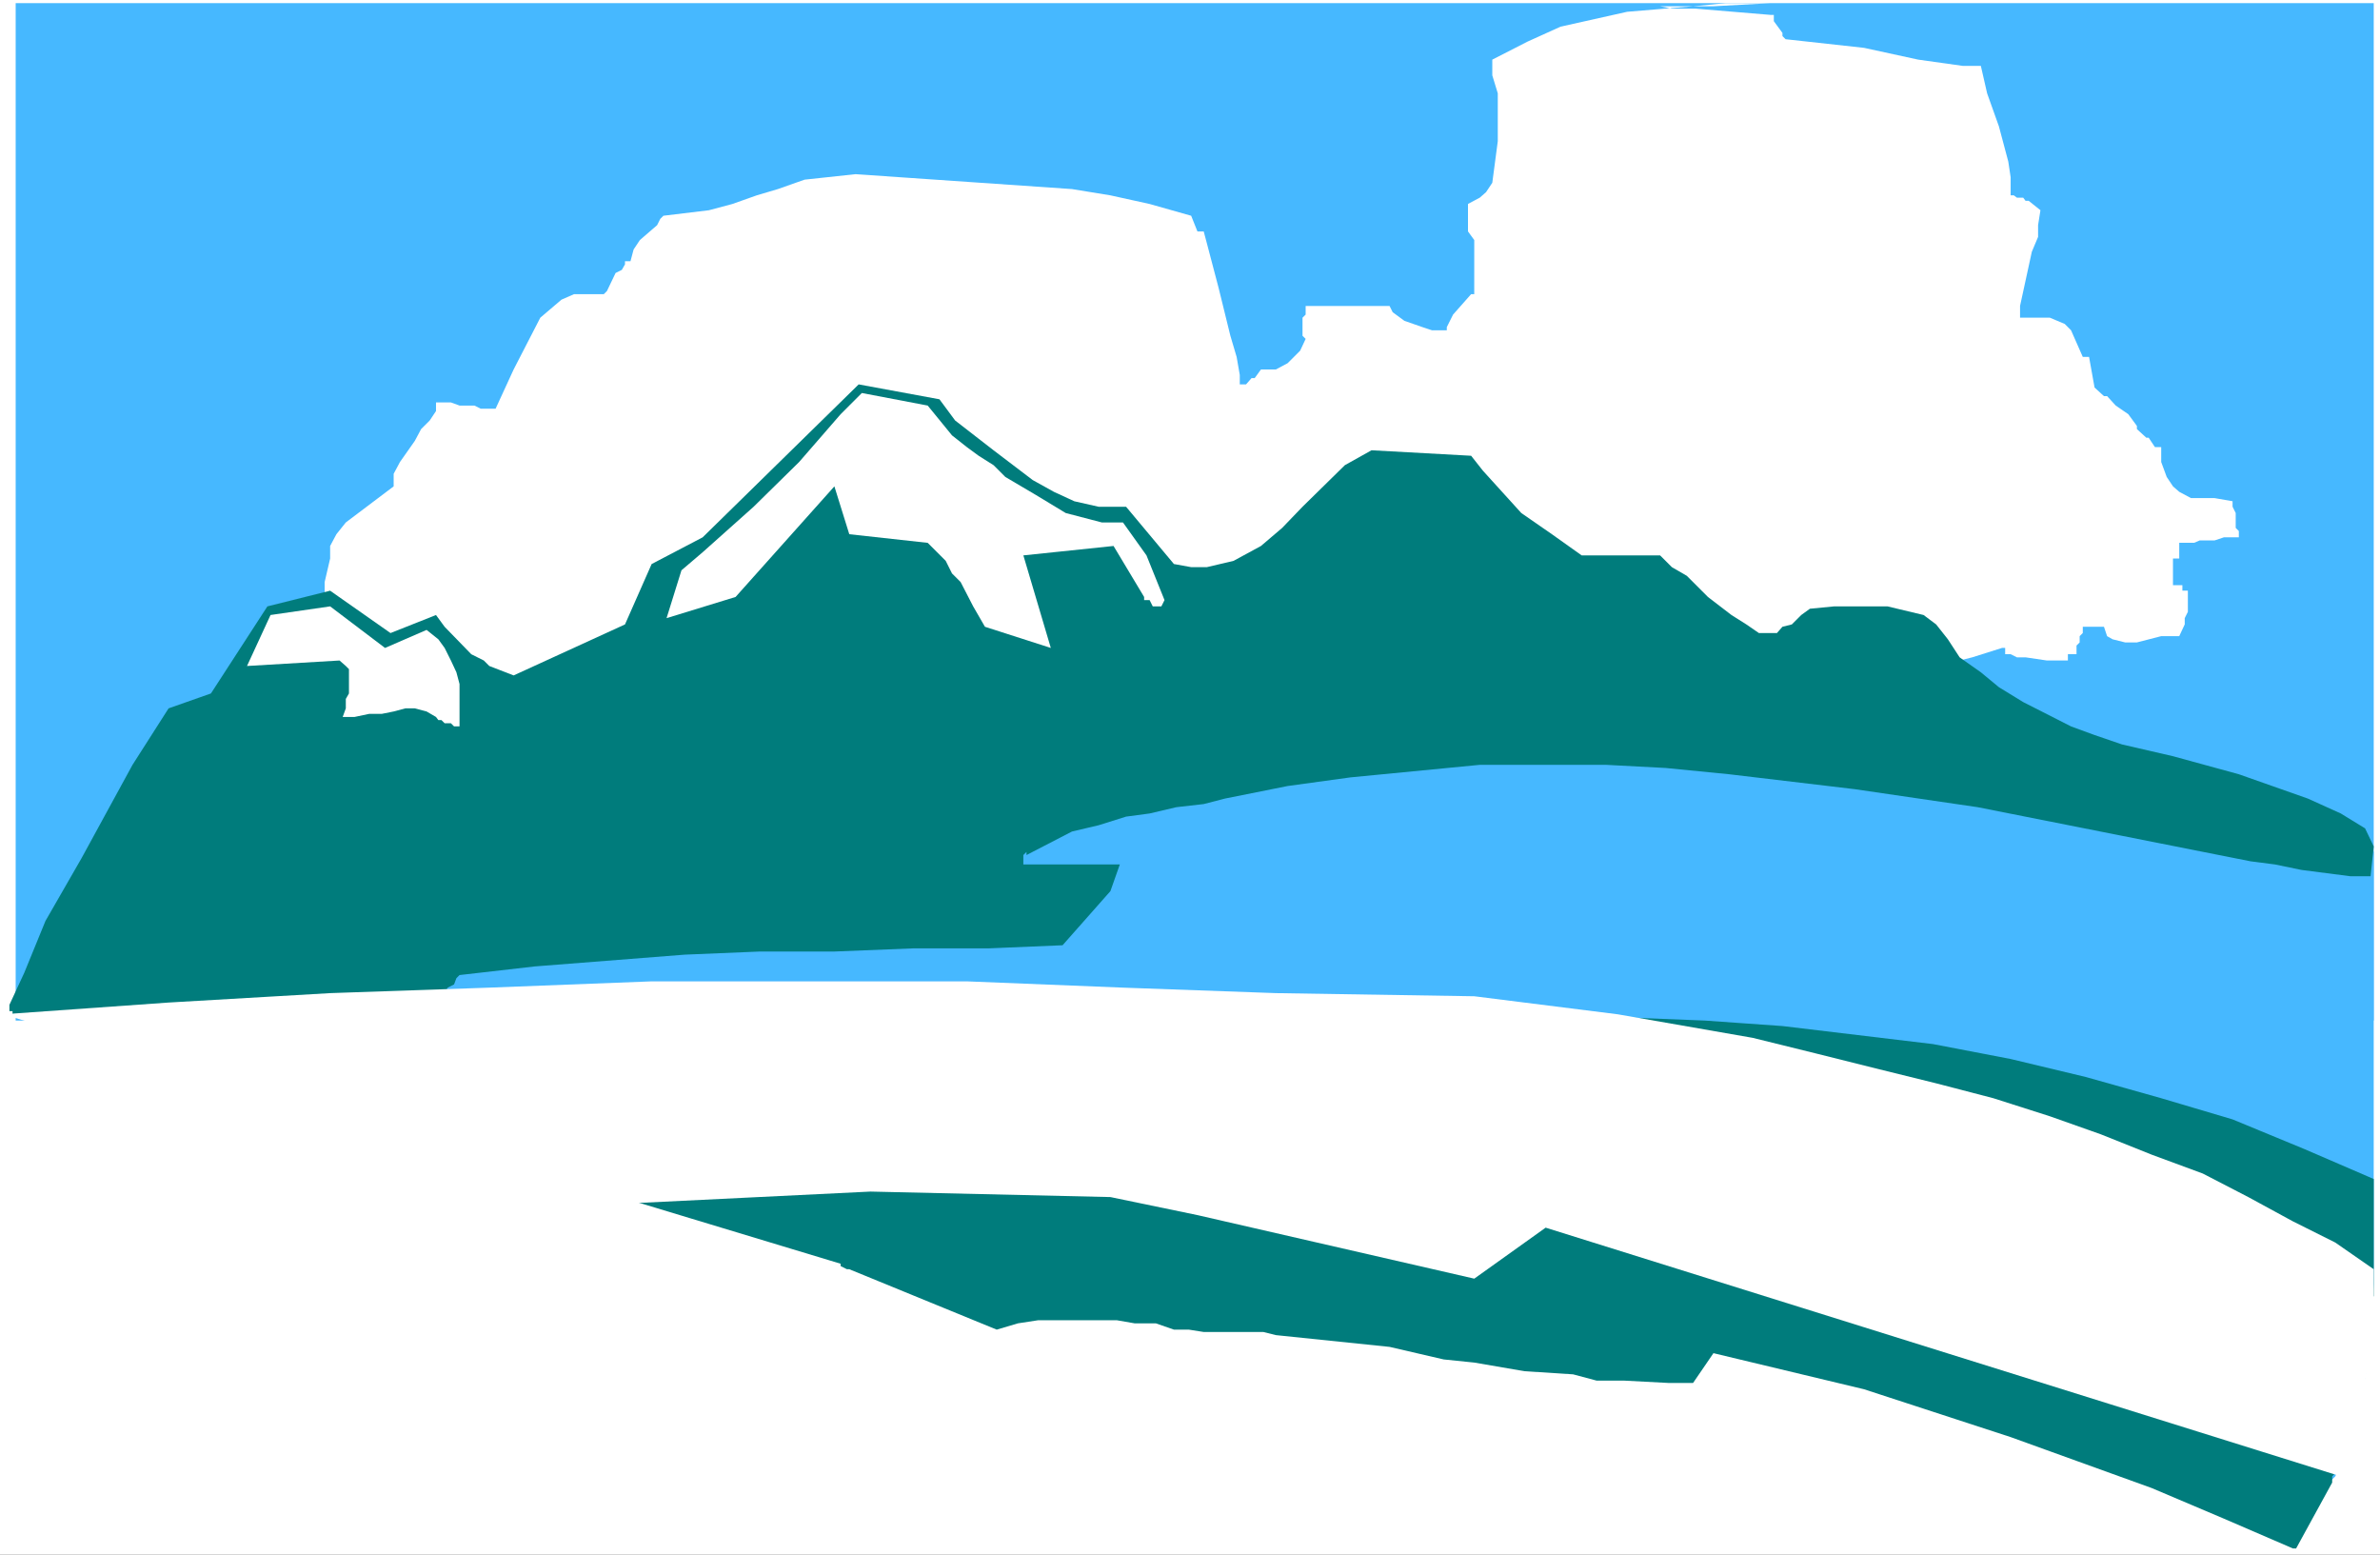
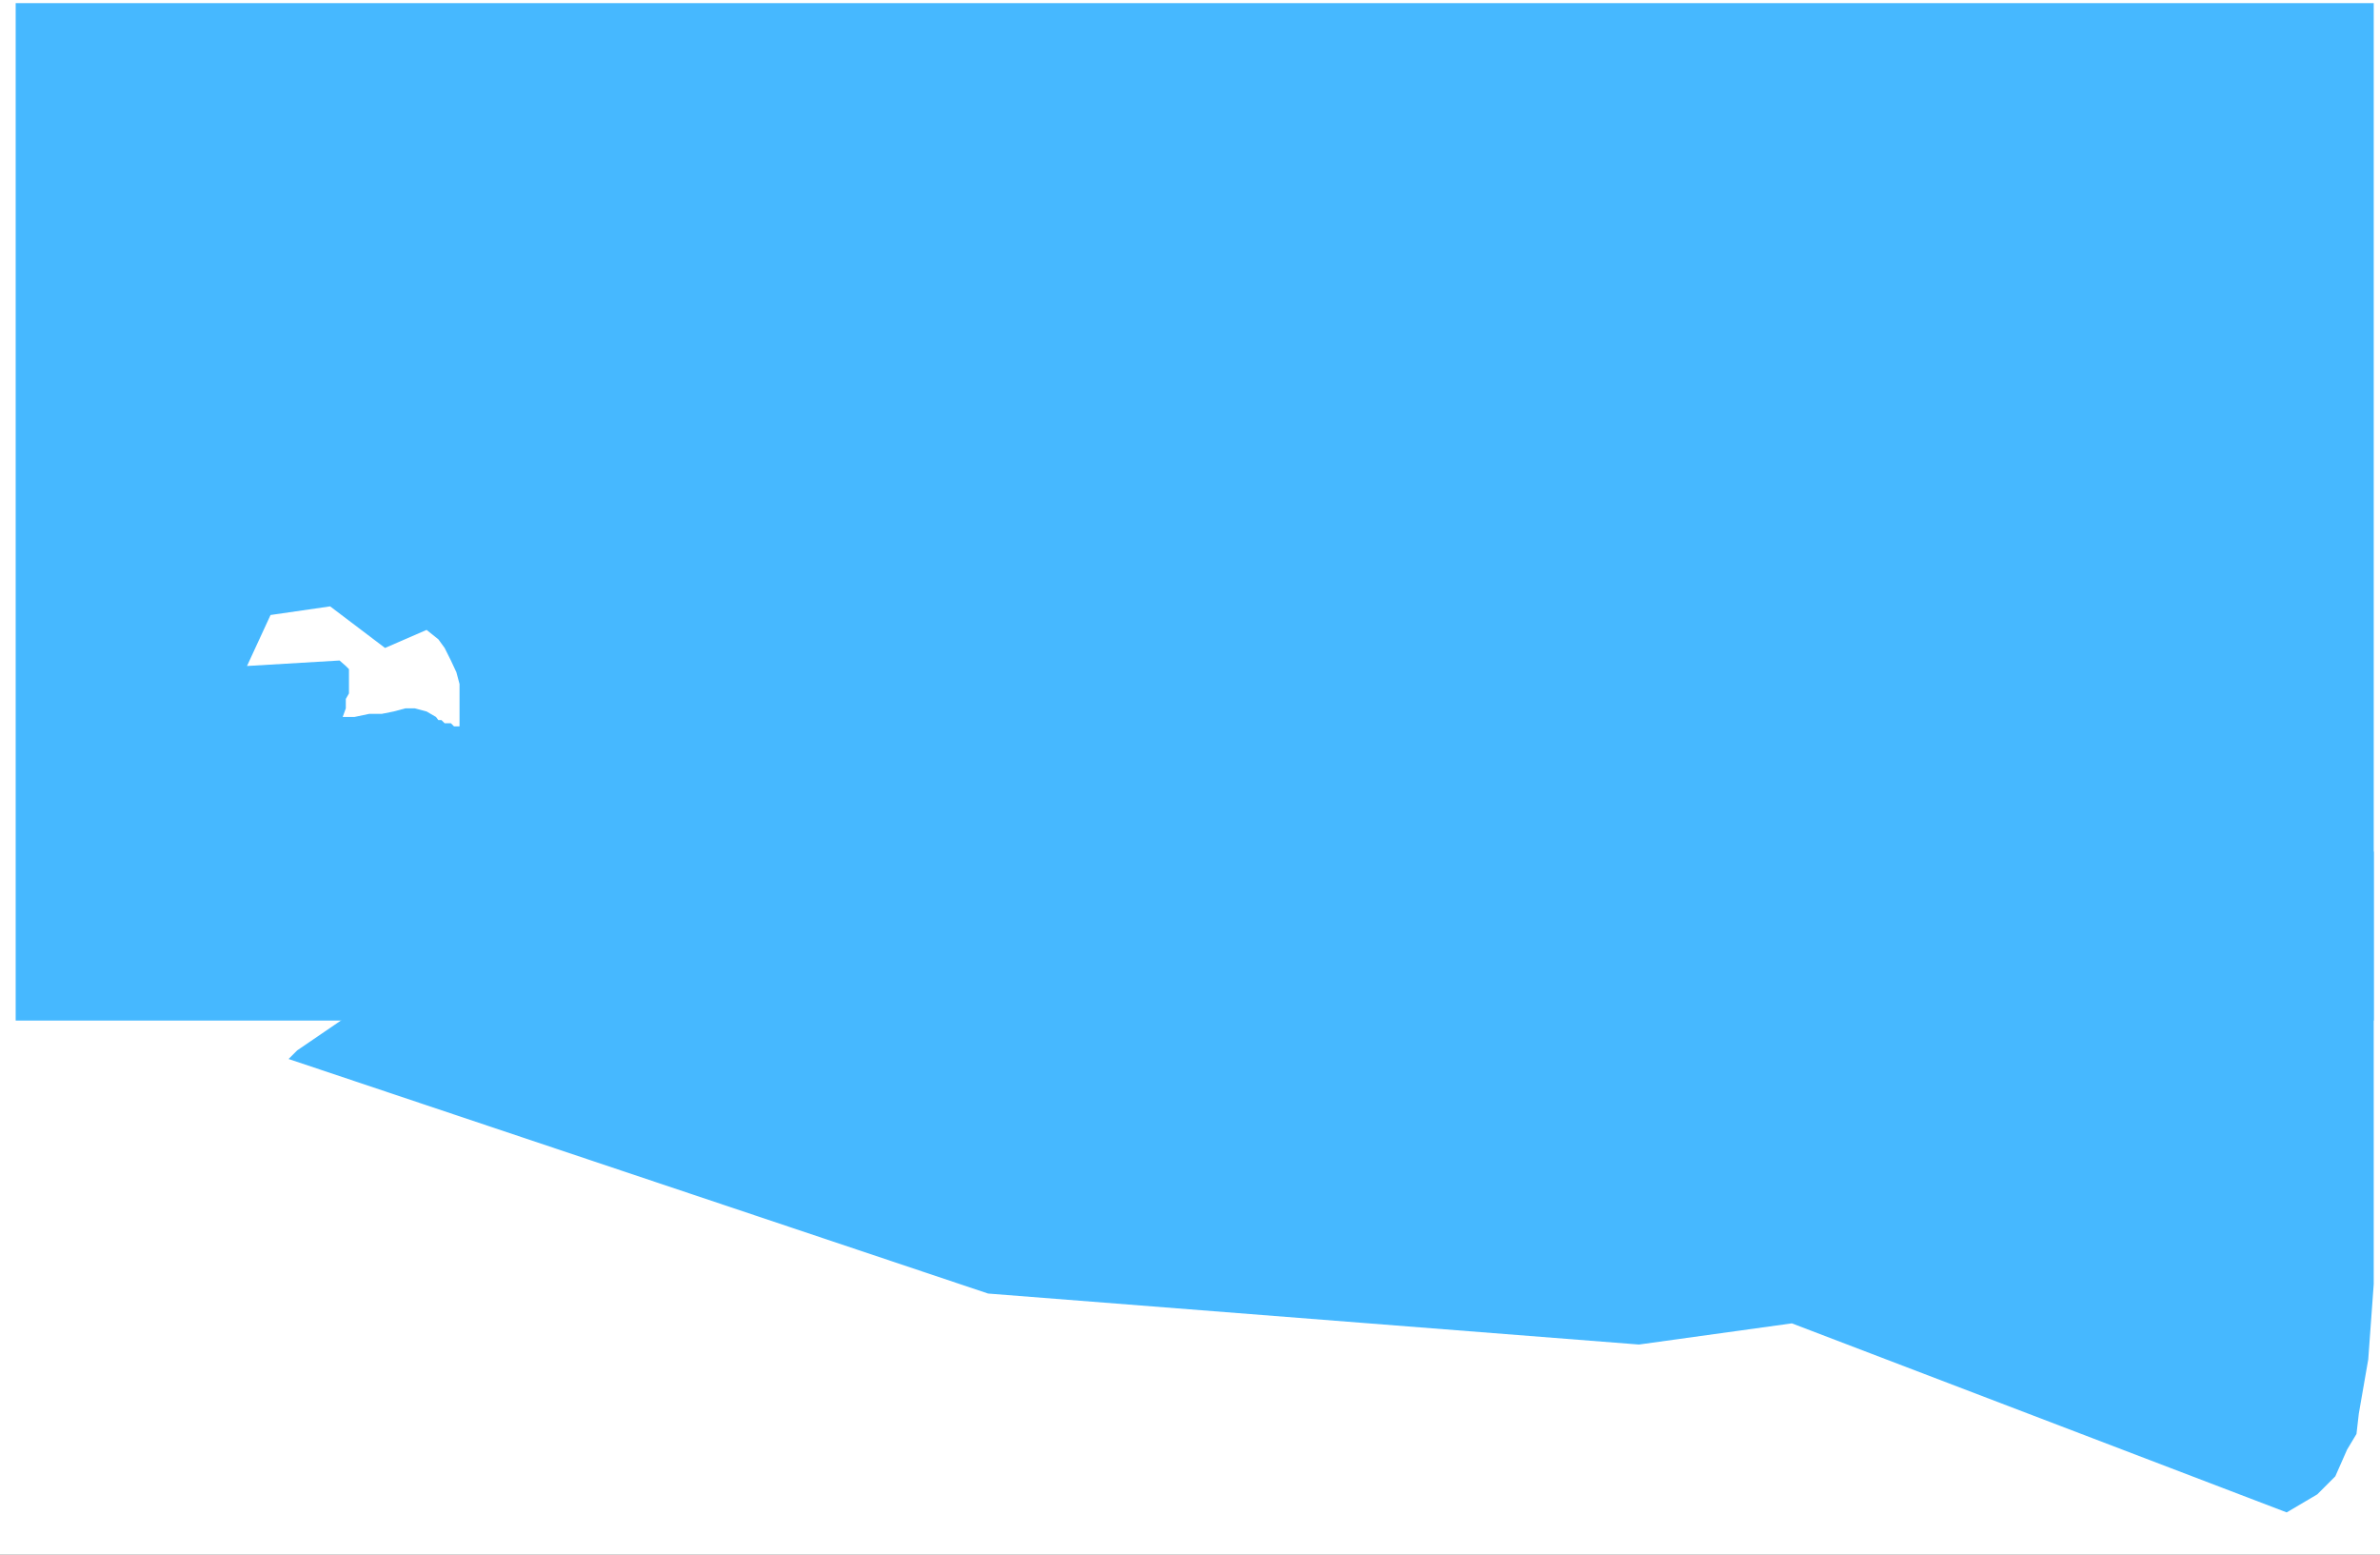
<svg xmlns="http://www.w3.org/2000/svg" xmlns:ns1="http://sodipodi.sourceforge.net/DTD/sodipodi-0.dtd" xmlns:ns2="http://www.inkscape.org/namespaces/inkscape" version="1.0" width="129.766mm" height="84.75mm" id="svg8" ns1:docname="Mountains 204.wmf">
  <rect width="100%" height="100%" fill="#333333" stroke="none" />
  <ns1:namedview id="namedview8" pagecolor="#ffffff" bordercolor="#000000" borderopacity="0.25" ns2:showpageshadow="2" ns2:pageopacity="0.0" ns2:pagecheckerboard="0" ns2:deskcolor="#d1d1d1" ns2:document-units="mm" />
  <defs id="defs1">
    <pattern id="WMFhbasepattern" patternUnits="userSpaceOnUse" width="6" height="6" x="0" y="0" />
  </defs>
  <path style="fill:#ffffff;fill-opacity:1;fill-rule:evenodd;stroke:none" d="M 0,320.317 H 490.455 V 0 H 0 Z" id="path1" />
  <path style="fill:#46b8ff;fill-opacity:1;fill-rule:evenodd;stroke:none" d="M 3.232,0.646 H 489.163 V 210.258 H 3.232 Z" id="path2" />
-   <path style="fill:#ffffff;fill-opacity:1;fill-rule:evenodd;stroke:none" d="m 69.326,145.29 -1.293,-14.222 -1.131,-6.141 v -5.01 l 1.131,-4.848 v -2.586 l 1.293,-2.424 1.939,-2.424 9.858,-7.434 v -2.586 l 1.293,-2.424 3.07,-4.364 1.293,-2.424 1.778,-1.778 1.293,-1.939 v -1.778 h 3.07 l 1.778,0.646 h 3.07 l 1.293,0.646 h 3.07 l 3.717,-8.081 5.494,-10.666 4.363,-3.717 2.586,-1.131 h 6.141 l 0.646,-0.646 1.778,-3.717 1.293,-0.646 0.646,-1.131 v -0.646 h 1.131 l 0.646,-2.424 1.293,-1.939 3.555,-3.071 0.646,-1.293 0.646,-0.646 9.373,-1.131 4.848,-1.293 5.01,-1.778 4.363,-1.293 5.494,-1.939 10.504,-1.131 44.602,3.071 7.918,1.293 8.08,1.778 8.565,2.424 1.293,3.232 h 1.293 l 0.646,2.424 2.424,9.212 2.424,9.858 1.293,4.364 0.646,3.717 v 1.939 h 1.293 l 1.131,-1.293 h 0.646 l 1.293,-1.778 h 1.131 1.939 l 2.424,-1.293 2.586,-2.586 1.131,-2.424 -0.646,-0.646 v -3.717 l 0.646,-0.646 v -1.778 h 17.291 l 0.646,1.293 2.424,1.778 3.717,1.293 1.939,0.646 h 3.07 v -0.646 l 1.293,-2.586 3.717,-4.202 h 0.646 V 49.454 l -1.293,-1.778 v -5.656 l 2.424,-1.293 1.293,-1.131 1.293,-1.939 1.131,-8.565 v -9.858 l -1.131,-3.717 v -3.232 l 7.272,-3.717 6.787,-3.071 13.736,-3.071 13.574,-1.131 6.787,-0.646 h 9.211 L 353.096,1.293 h -10.989 l 2.424,0.485 h 4.848 l 15.514,1.293 h 0.646 v 1.293 l 1.778,2.424 v 0.646 l 0.646,0.646 16.16,1.778 11.15,2.424 9.211,1.293 h 3.717 l 1.293,5.656 2.424,6.788 1.939,7.273 0.485,3.232 v 3.717 h 0.646 l 0.646,0.485 h 1.293 l 0.485,0.646 h 0.646 l 2.424,1.939 -0.485,3.071 v 2.424 l -1.293,3.071 -2.424,11.151 v 2.424 h 6.141 l 3.07,1.293 1.293,1.293 2.424,5.495 h 1.293 l 1.131,6.303 1.939,1.778 h 0.646 l 1.778,1.939 2.586,1.778 1.778,2.424 v 0.646 l 1.939,1.778 h 0.485 l 1.293,1.939 h 1.293 v 3.071 l 1.131,3.071 1.293,1.939 1.293,1.131 2.424,1.293 h 4.848 l 3.717,0.646 v 1.131 l 0.646,1.293 v 3.071 l 0.646,0.646 v 1.293 h -3.07 l -1.939,0.646 h -3.07 l -1.131,0.485 h -3.07 v 3.232 h -1.293 v 5.495 h 1.939 v 1.131 h 1.131 v 4.364 l -0.646,1.293 v 1.293 l -1.131,2.424 h -3.717 l -5.01,1.293 h -2.424 l -2.586,-0.646 -1.131,-0.646 -0.646,-1.939 h -4.363 v 1.293 l -0.646,0.646 v 1.293 l -0.646,0.646 v 1.778 h -1.778 v 1.293 h -1.293 -3.07 l -4.363,-0.646 h -1.778 l -1.293,-0.646 h -1.131 v -1.293 h -0.646 l -6.141,1.939 -2.586,0.646 -4.848,1.131 v 1.293 l -20.362,12.929 -12.443,6.788 -5.656,2.586 -14.221,4.848 -19.069,3.071 -19.715,1.293 h -30.381 l -19.715,-1.778 -20.523,-0.646 -19.069,-1.939 h -19.23 l -1.778,-1.778 -6.302,-2.586 -12.282,-1.778 -9.373,-0.646 h -9.858 l -9.211,0.646 h -8.08 l -6.787,0.646 -7.434,-0.646 -16.645,-2.424 -9.373,-1.939 -8.565,-1.293 -7.434,-1.778 -8.08,-0.646 -7.434,-1.778 h 0.646 v -1.939 l -1.293,-1.131 z" id="path3" />
  <path style="fill:#46b8ff;fill-opacity:1;fill-rule:evenodd;stroke:none" d="m 59.469,218.177 144.147,48.322 134.128,10.505 31.512,-4.364 101.969,38.949 6.302,-3.717 3.717,-3.717 2.424,-5.495 1.939,-3.232 0.485,-4.202 1.939,-11.151 1.131,-15.515 v -89.049 l -0.646,-1.131 -1.131,-1.293 -2.424,-1.131 -25.533,-7.434 -32.643,-6.949 -18.584,-2.424 -20.362,-3.071 -43.309,-3.071 -43.309,-1.293 -21.654,1.293 -19.23,1.131 -27.149,5.656 -7.918,2.424 -19.877,2.586 -18.584,3.717 -17.291,3.071 -30.866,9.858 -13.574,4.202 -12.443,5.656 -11.797,5.656 -25.856,14.06 -13.736,9.374 z" id="path4" />
-   <path style="fill:#007c7c;fill-opacity:1;fill-rule:evenodd;stroke:none" d="m 473.164,319.024 7.434,-13.575 v -1.293 l 0.646,-0.646 0.485,-1.778 0.646,-0.646 v -1.939 l -0.646,-0.485 -6.141,-2.586 -8.08,-3.717 -30.219,-11.636 -17.291,-6.303 -16.645,-5.495 -35.39,-9.212 -16.645,-3.717 -17.291,-3.071 -17.291,-1.939 -1.939,1.293 -0.646,0.646 -0.646,1.131 -4.202,1.939 -3.07,0.646 -5.01,0.646 h -12.282 l -17.938,-3.232 -8.726,-3.071 -9.211,-2.424 -8.726,-3.071 -3.07,-3.071 -80.315,-4.525 2.424,-9.697 9.211,-0.646 9.373,-1.293 h 8.565 l 10.019,1.293 h 9.211 l 19.069,0.646 h 9.373 l 10.504,2.424 21.654,2.424 10.504,0.646 h 63.024 l 21.654,0.646 10.504,1.131 10.504,1.939 11.797,2.424 20.362,5.01 9.858,3.071 11.797,2.424 10.504,2.586 20.362,7.434 9.373,3.555 7.918,4.364 0.646,-1.293 v -24.08 l -14.221,-6.141 -14.867,-6.141 -14.706,-4.364 -15.514,-4.364 -15.514,-3.717 -15.998,-3.071 -31.027,-3.717 -15.998,-1.131 -32.805,-1.293 h -15.352 l -31.512,1.293 -30.381,0.485 -30.381,-1.778 h -20.362 -9.858 -9.858 l -18.584,-1.939 H 90.981 90.334 v -1.778 l 1.293,-0.646 0.646,-1.131 1.293,-0.646 0.485,-1.293 0.646,-0.646 15.514,-1.778 30.866,-2.424 15.514,-0.646 h 15.352 l 16.16,-0.646 h 15.514 l 15.352,-0.646 9.858,-11.151 1.939,-5.495 h -19.877 v -1.939 l 0.646,-0.646 v 0.646 l 9.373,-4.848 5.494,-1.293 5.656,-1.778 4.848,-0.646 5.494,-1.293 5.656,-0.646 4.363,-1.131 12.928,-2.586 12.928,-1.778 26.664,-2.586 h 26.018 l 12.282,0.646 13.09,1.293 25.856,3.071 25.371,3.717 56.237,11.151 5.01,0.646 5.494,1.131 10.019,1.293 h 3.07 1.131 l 0.646,-6.141 -1.778,-3.717 -5.01,-3.071 -6.787,-3.071 -14.221,-5.01 -13.574,-3.717 -10.504,-2.424 -5.656,-1.939 -4.848,-1.778 -9.858,-5.01 -5.01,-3.071 -3.717,-3.071 -4.363,-3.071 -2.424,-3.717 -2.424,-3.071 -2.586,-1.939 -7.434,-1.778 h -10.989 l -5.01,0.485 -1.778,1.293 -1.939,1.939 -1.939,0.485 -1.131,1.293 h -3.717 l -2.586,-1.778 -3.07,-1.939 -4.848,-3.717 -4.363,-4.364 -3.07,-1.778 -2.424,-2.424 h -16.16 l -6.141,-4.364 -6.302,-4.364 -7.918,-8.727 -2.424,-3.071 -20.523,-1.131 -5.494,3.071 -8.726,8.565 -4.202,4.364 -4.363,3.717 -5.656,3.071 -5.494,1.293 h -3.232 l -3.555,-0.646 -9.858,-11.798 h -5.656 l -5.01,-1.131 -4.202,-1.939 -4.363,-2.424 -8.08,-6.141 -7.918,-6.141 -3.232,-4.364 -16.645,-3.071 -32.158,31.515 -10.504,5.495 -5.494,12.444 -22.947,10.505 -5.01,-1.939 -1.131,-1.131 -2.586,-1.293 -5.494,-5.656 -1.778,-2.424 -9.373,3.717 -12.443,-8.727 -12.928,3.232 -11.635,17.939 -8.726,3.071 -7.434,11.636 -10.504,19.232 -7.434,12.929 -4.363,10.666 -3.07,6.626 v 1.293 h 0.646 v 0.646 H 3.232 L 173.235,260.358 v 0.485 l 1.293,0.646 h 0.485 l 30.381,12.444 4.363,-1.293 4.202,-0.646 h 16.16 l 3.717,0.646 h 4.363 l 3.717,1.293 h 3.07 l 3.07,0.485 h 12.282 l 2.586,0.646 23.432,2.424 11.15,2.586 6.302,0.646 10.342,1.778 10.019,0.646 4.848,1.293 h 5.656 l 9.211,0.485 h 5.01 l 4.202,-6.141 15.514,3.717 15.514,3.717 30.219,9.858 29.088,10.505 14.867,6.303 14.221,6.141 z" id="path5" />
-   <path style="fill:#ffffff;fill-opacity:1;fill-rule:evenodd;stroke:none" d="m 0.646,208.966 129.28,38.949 49.45,-2.424 49.45,1.131 17.938,3.717 57.045,13.091 14.706,-10.505 163.862,51.231 1.939,-5.01 1.778,-4.202 1.293,-5.656 v -4.848 l 1.131,-5.656 0.646,-5.495 v -5.656 -6.141 l -7.918,-5.495 -8.726,-4.364 -9.211,-5.01 -9.373,-4.848 -10.504,-3.879 -10.504,-4.202 -10.504,-3.717 -11.635,-3.717 -11.797,-3.071 -12.443,-3.071 -12.282,-3.071 -13.09,-3.232 -27.795,-4.848 -29.573,-3.717 -40.885,-0.646 -31.512,-1.131 -32.158,-1.293 h -32.805 -32.158 l -33.451,1.293 -32.805,1.131 -33.29,1.939 z" id="path6" />
-   <path style="fill:#ffffff;fill-opacity:1;fill-rule:evenodd;stroke:none" d="m 216.544,133.492 -5.656,-19.07 18.584,-1.939 6.302,10.505 v 0.646 h 1.131 l 0.646,1.293 h 1.778 l 0.646,-1.293 -3.717,-9.212 -4.848,-6.788 h -4.363 l -7.434,-1.939 -6.141,-3.717 -6.302,-3.717 -2.424,-2.424 -3.07,-1.939 -2.424,-1.778 -3.07,-2.424 -5.01,-6.141 -13.574,-2.586 -4.363,4.364 -8.565,9.858 -9.373,9.212 -10.504,9.374 -4.363,3.717 -3.07,9.858 14.221,-4.364 20.362,-22.787 3.07,9.858 16.16,1.778 3.717,3.717 1.293,2.586 1.778,1.778 2.586,5.01 2.424,4.202 z" id="path7" />
  <path style="fill:#ffffff;fill-opacity:1;fill-rule:evenodd;stroke:none" d="m 94.697,149.654 v -3.071 -2.586 -3.071 l -0.646,-2.424 -1.131,-2.424 -1.293,-2.586 -1.293,-1.778 -2.424,-1.939 -8.565,3.717 -11.312,-8.565 -12.282,1.778 -4.848,10.505 19.069,-1.131 1.293,1.131 0.646,0.646 v 1.939 1.131 1.939 l -0.646,1.131 v 1.939 l -0.646,1.778 h 2.424 l 3.07,-0.646 h 2.586 l 2.424,-0.485 2.424,-0.646 h 1.939 l 2.424,0.646 1.939,1.131 0.485,0.646 h 0.646 l 0.646,0.646 h 0.646 0.646 l 0.646,0.646 h 0.485 v 0.485 -0.485 z" id="path8" />
</svg>